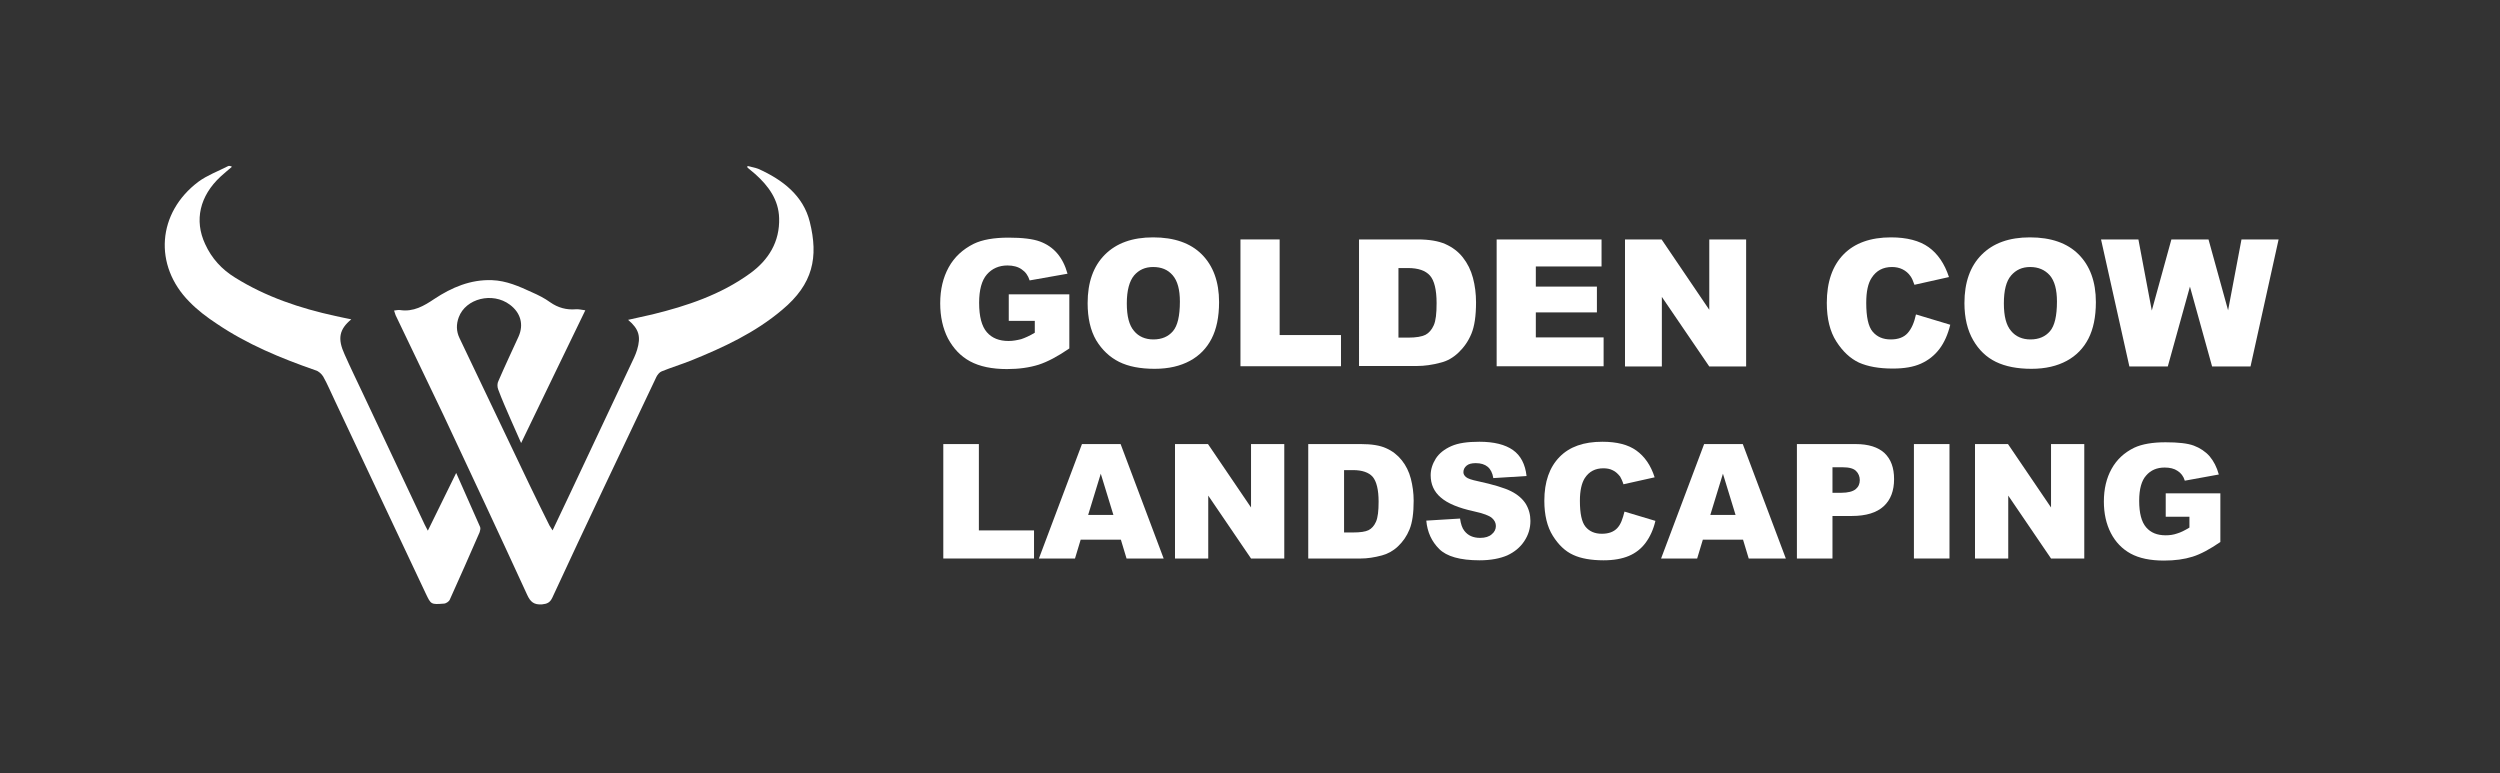
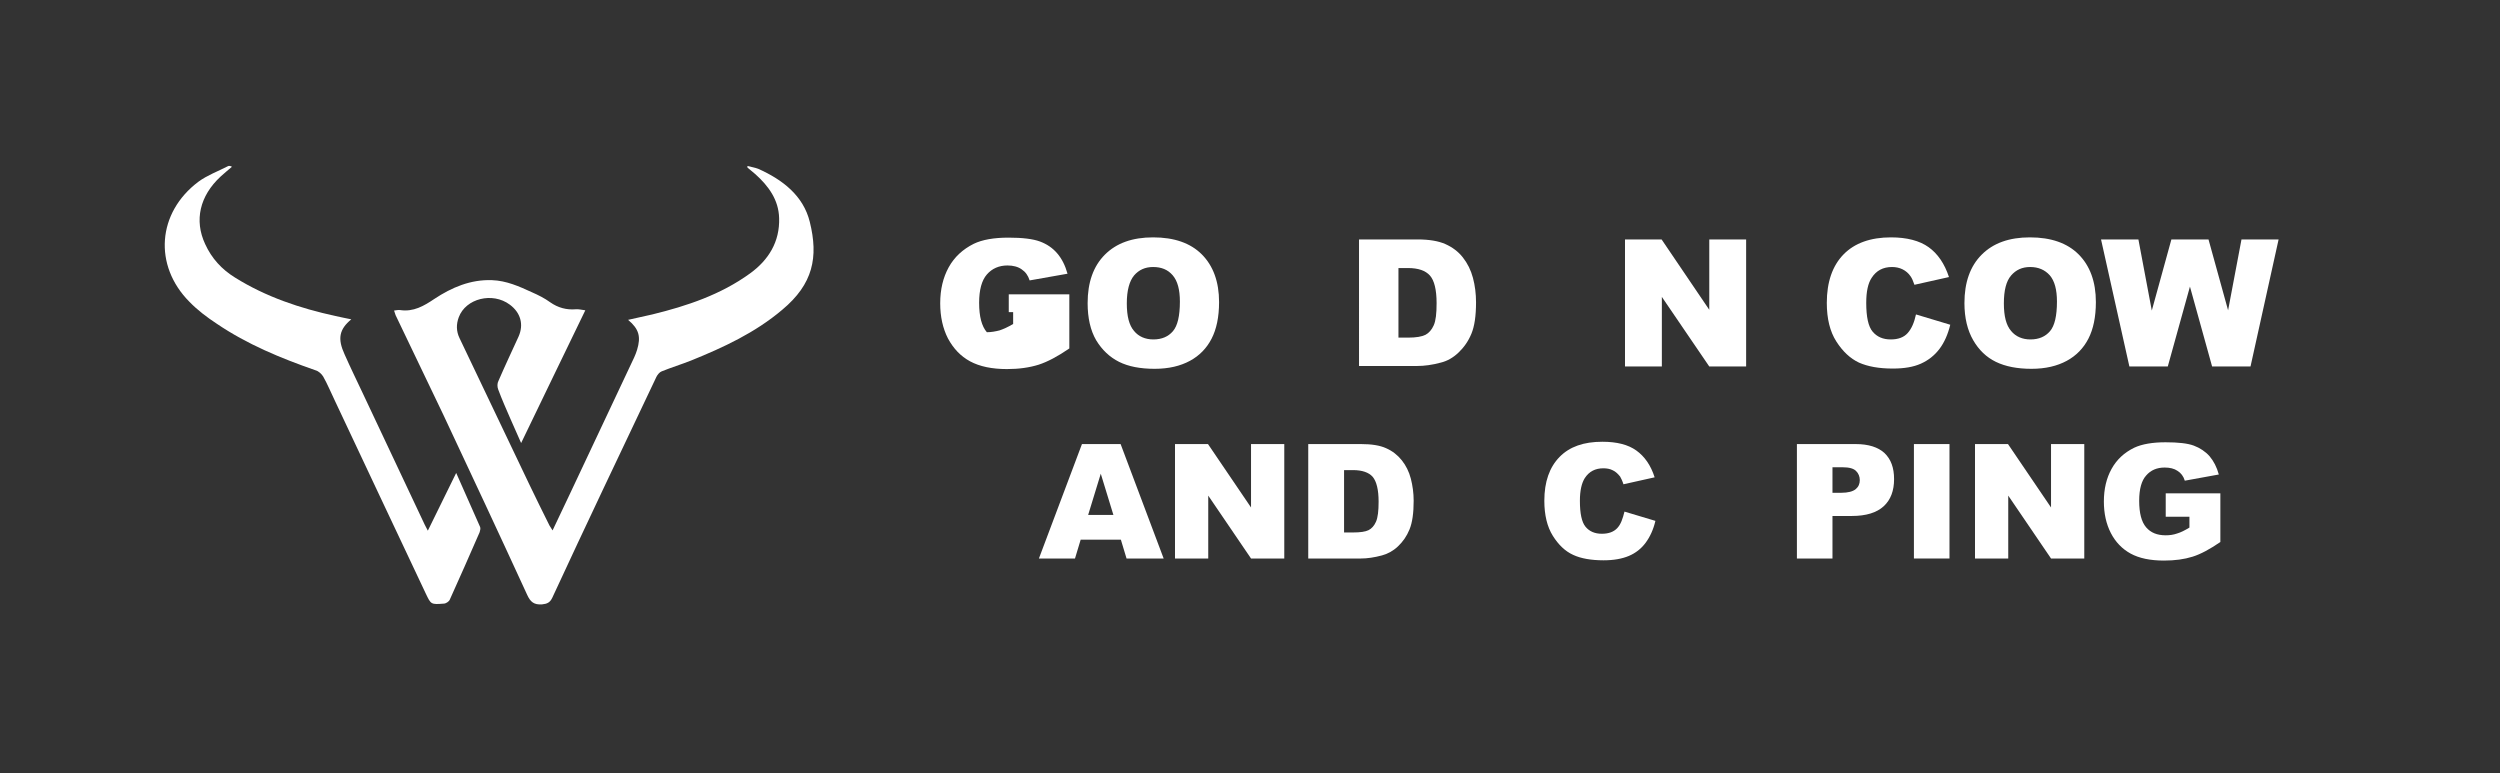
<svg xmlns="http://www.w3.org/2000/svg" version="1.1" id="Layer_1" x="0px" y="0px" viewBox="0 0 97 30" style="enable-background:new 0 0 97 30;" xml:space="preserve">
  <rect x="0" y="0" width="97" height="30" fill="#333333" stroke="none" />
  <style type="text/css">
	.st0{fill-rule:evenodd;clip-rule:evenodd;fill:#FFFFFF;}
	.st1{enable-background:new    ;}
	.st2{fill:#FFFFFF;}
</style>
  <g>
    <g>
      <path class="st0" d="M24.37,12.41c0.33-0.07,0.64-0.14,0.94-0.21c1.35-0.33,2.66-0.77,3.79-1.59c0.72-0.52,1.16-1.23,1.13-2.15&#13;&#10;&#09;&#09;&#09;c-0.02-0.71-0.41-1.24-0.92-1.7C29.21,6.67,29.1,6.59,29,6.5c0,0,0-0.01,0-0.06c0.15,0.04,0.29,0.06,0.42,0.11&#13;&#10;&#09;&#09;&#09;c0.94,0.42,1.75,1.04,2,2.06c0.34,1.37,0.13,2.41-1.07,3.41c-1.05,0.89-2.28,1.46-3.54,1.97c-0.38,0.15-0.77,0.27-1.14,0.42&#13;&#10;&#09;&#09;&#09;c-0.08,0.03-0.16,0.13-0.2,0.21c-0.68,1.43-1.36,2.87-2.04,4.3c-0.67,1.42-1.34,2.84-2,4.27c-0.09,0.19-0.2,0.24-0.4,0.26&#13;&#10;&#09;&#09;&#09;c-0.31,0.02-0.45-0.09-0.58-0.38c-1.07-2.33-2.16-4.66-3.25-6.98c-0.61-1.29-1.24-2.57-1.85-3.86c-0.02-0.05-0.03-0.1-0.06-0.18&#13;&#10;&#09;&#09;&#09;c0.09-0.01,0.16-0.03,0.23-0.02c0.52,0.08,0.93-0.16,1.33-0.43c0.68-0.45,1.41-0.76,2.24-0.73c0.56,0.02,1.05,0.24,1.55,0.47&#13;&#10;&#09;&#09;&#09;c0.25,0.11,0.49,0.23,0.71,0.39c0.3,0.21,0.63,0.3,0.99,0.27c0.11-0.01,0.22,0.02,0.37,0.04c-0.83,1.72-1.65,3.4-2.49,5.15&#13;&#10;&#09;&#09;&#09;c-0.16-0.36-0.29-0.65-0.42-0.95c-0.16-0.37-0.33-0.75-0.47-1.13c-0.04-0.1-0.04-0.24,0.01-0.33c0.25-0.58,0.52-1.15,0.78-1.72&#13;&#10;&#09;&#09;&#09;c0.21-0.47,0.08-0.93-0.34-1.24c-0.67-0.5-1.71-0.24-1.98,0.49c-0.1,0.27-0.1,0.54,0.03,0.81c0.91,1.89,1.8,3.79,2.71,5.68&#13;&#10;&#09;&#09;&#09;c0.25,0.53,0.52,1.06,0.78,1.59c0.03,0.05,0.06,0.1,0.12,0.19c0.23-0.48,0.44-0.93,0.65-1.37c0.84-1.78,1.68-3.57,2.52-5.35&#13;&#10;&#09;&#09;&#09;c0.04-0.09,0.08-0.19,0.11-0.29C24.87,13.07,24.8,12.77,24.37,12.41" />
      <path class="st0" d="M17.7,18.35c0.33,0.74,0.63,1.42,0.93,2.1c0.02,0.05,0,0.14-0.02,0.2c-0.38,0.88-0.77,1.75-1.16,2.62&#13;&#10;&#09;&#09;&#09;c-0.03,0.07-0.15,0.15-0.23,0.15c-0.5,0.04-0.5,0.03-0.7-0.39c-1.18-2.49-2.35-4.99-3.53-7.49c-0.15-0.31-0.28-0.63-0.45-0.93&#13;&#10;&#09;&#09;&#09;c-0.06-0.1-0.18-0.21-0.29-0.24c-1.35-0.47-2.66-1.01-3.84-1.81c-0.38-0.25-0.75-0.53-1.06-0.85C5.95,10.3,6.1,8.25,7.7,7.05&#13;&#10;&#09;&#09;&#09;c0.34-0.25,0.75-0.4,1.14-0.6C8.88,6.43,8.93,6.43,9,6.47C8.85,6.6,8.7,6.72,8.56,6.85c-0.81,0.75-1.03,1.7-0.6,2.62&#13;&#10;&#09;&#09;&#09;c0.25,0.55,0.64,0.98,1.16,1.3c1.2,0.75,2.52,1.19,3.89,1.49c0.2,0.04,0.4,0.09,0.62,0.13c-0.47,0.39-0.54,0.75-0.26,1.36&#13;&#10;&#09;&#09;&#09;c0.23,0.52,0.48,1.03,0.72,1.54c0.8,1.69,1.59,3.38,2.39,5.07c0.03,0.06,0.06,0.12,0.12,0.23C16.96,19.85,17.32,19.13,17.7,18.35" />
    </g>
    <g class="st1">
-       <path class="st2" d="M39.14,12.44v-1.02h2.35v2.1c-0.45,0.31-0.85,0.52-1.19,0.63c-0.35,0.11-0.76,0.17-1.23,0.17&#13;&#10;&#09;&#09;&#09;c-0.58,0-1.06-0.1-1.43-0.3s-0.65-0.5-0.86-0.89c-0.2-0.39-0.3-0.85-0.3-1.36c0-0.54,0.11-1,0.33-1.4s0.55-0.7,0.97-0.91&#13;&#10;&#09;&#09;&#09;c0.33-0.16,0.78-0.24,1.35-0.24c0.54,0,0.95,0.05,1.22,0.15c0.27,0.1,0.49,0.25,0.67,0.46c0.18,0.21,0.31,0.47,0.4,0.79&#13;&#10;&#09;&#09;&#09;l-1.47,0.26c-0.06-0.19-0.16-0.33-0.31-0.43c-0.14-0.1-0.33-0.15-0.55-0.15c-0.33,0-0.6,0.12-0.8,0.35c-0.2,0.23-0.3,0.6-0.3,1.1&#13;&#10;&#09;&#09;&#09;c0,0.53,0.1,0.91,0.3,1.14c0.2,0.23,0.48,0.34,0.84,0.34c0.17,0,0.33-0.03,0.49-0.07c0.15-0.05,0.33-0.13,0.53-0.25v-0.46H39.14z" />
+       <path class="st2" d="M39.14,12.44v-1.02h2.35v2.1c-0.45,0.31-0.85,0.52-1.19,0.63c-0.35,0.11-0.76,0.17-1.23,0.17&#13;&#10;&#09;&#09;&#09;c-0.58,0-1.06-0.1-1.43-0.3s-0.65-0.5-0.86-0.89c-0.2-0.39-0.3-0.85-0.3-1.36c0-0.54,0.11-1,0.33-1.4s0.55-0.7,0.97-0.91&#13;&#10;&#09;&#09;&#09;c0.33-0.16,0.78-0.24,1.35-0.24c0.54,0,0.95,0.05,1.22,0.15c0.27,0.1,0.49,0.25,0.67,0.46c0.18,0.21,0.31,0.47,0.4,0.79&#13;&#10;&#09;&#09;&#09;l-1.47,0.26c-0.06-0.19-0.16-0.33-0.31-0.43c-0.14-0.1-0.33-0.15-0.55-0.15c-0.33,0-0.6,0.12-0.8,0.35c-0.2,0.23-0.3,0.6-0.3,1.1&#13;&#10;&#09;&#09;&#09;c0,0.53,0.1,0.91,0.3,1.14c0.17,0,0.33-0.03,0.49-0.07c0.15-0.05,0.33-0.13,0.53-0.25v-0.46H39.14z" />
      <path class="st2" d="M42.2,11.76c0-0.8,0.22-1.43,0.67-1.88c0.45-0.45,1.07-0.67,1.87-0.67c0.82,0,1.45,0.22,1.89,0.66&#13;&#10;&#09;&#09;&#09;c0.44,0.44,0.67,1.06,0.67,1.85c0,0.58-0.1,1.05-0.29,1.42c-0.19,0.37-0.47,0.66-0.84,0.86s-0.82,0.31-1.37,0.31&#13;&#10;&#09;&#09;&#09;c-0.56,0-1.02-0.09-1.38-0.27c-0.36-0.18-0.66-0.46-0.89-0.84C42.31,12.82,42.2,12.34,42.2,11.76z M43.72,11.77&#13;&#10;&#09;&#09;&#09;c0,0.5,0.09,0.85,0.28,1.07c0.18,0.22,0.44,0.33,0.75,0.33c0.33,0,0.58-0.11,0.76-0.32s0.27-0.59,0.27-1.15&#13;&#10;&#09;&#09;&#09;c0-0.46-0.09-0.8-0.28-1.02s-0.44-0.32-0.76-0.32c-0.31,0-0.55,0.11-0.74,0.33C43.82,10.91,43.72,11.27,43.72,11.77z" />
-       <path class="st2" d="M48.13,9.29h1.52v3.71h2.38v1.21h-3.9V9.29z" />
      <path class="st2" d="M52.74,9.29H55c0.45,0,0.81,0.06,1.08,0.18s0.5,0.29,0.68,0.52c0.18,0.23,0.31,0.49,0.39,0.79&#13;&#10;&#09;&#09;&#09;c0.08,0.3,0.12,0.62,0.12,0.95c0,0.53-0.06,0.93-0.18,1.22s-0.29,0.53-0.5,0.73c-0.21,0.2-0.44,0.33-0.69,0.39&#13;&#10;&#09;&#09;&#09;c-0.33,0.09-0.64,0.13-0.91,0.13h-2.26V9.29z M54.26,10.41v2.69h0.37c0.32,0,0.54-0.04,0.68-0.11c0.13-0.07,0.24-0.19,0.32-0.37&#13;&#10;&#09;&#09;&#09;s0.11-0.46,0.11-0.86c0-0.52-0.09-0.88-0.26-1.07c-0.17-0.19-0.45-0.29-0.85-0.29H54.26z" />
-       <path class="st2" d="M58.06,9.29h4.08v1.05h-2.55v0.78h2.37v1h-2.37v0.97h2.63v1.12h-4.15V9.29z" />
      <path class="st2" d="M63.05,9.29h1.42l1.85,2.73V9.29h1.43v4.93h-1.43l-1.84-2.7v2.7h-1.43V9.29z" />
      <path class="st2" d="M74.34,12.2l1.33,0.4c-0.09,0.37-0.23,0.69-0.42,0.94c-0.19,0.25-0.43,0.44-0.72,0.57&#13;&#10;&#09;&#09;&#09;c-0.29,0.13-0.65,0.19-1.09,0.19c-0.54,0-0.97-0.08-1.31-0.23c-0.34-0.16-0.63-0.43-0.88-0.82c-0.25-0.39-0.37-0.89-0.37-1.5&#13;&#10;&#09;&#09;&#09;c0-0.81,0.22-1.44,0.65-1.88c0.43-0.44,1.05-0.66,1.84-0.66c0.62,0,1.11,0.13,1.46,0.38s0.62,0.64,0.79,1.16l-1.34,0.3&#13;&#10;&#09;&#09;&#09;c-0.05-0.15-0.1-0.26-0.15-0.33c-0.08-0.12-0.19-0.21-0.31-0.27s-0.26-0.09-0.41-0.09c-0.35,0-0.61,0.14-0.79,0.42&#13;&#10;&#09;&#09;&#09;c-0.14,0.21-0.21,0.53-0.21,0.97c0,0.55,0.08,0.92,0.25,1.12c0.17,0.2,0.4,0.3,0.7,0.3c0.29,0,0.51-0.08,0.66-0.25&#13;&#10;&#09;&#09;&#09;C74.17,12.75,74.27,12.52,74.34,12.2z" />
      <path class="st2" d="M76.22,11.76c0-0.8,0.22-1.43,0.67-1.88c0.45-0.45,1.07-0.67,1.87-0.67c0.82,0,1.45,0.22,1.89,0.66&#13;&#10;&#09;&#09;&#09;c0.44,0.44,0.67,1.06,0.67,1.85c0,0.58-0.1,1.05-0.29,1.42c-0.19,0.37-0.47,0.66-0.84,0.86s-0.82,0.31-1.37,0.31&#13;&#10;&#09;&#09;&#09;c-0.55,0-1.01-0.09-1.38-0.27s-0.66-0.46-0.88-0.84C76.34,12.82,76.22,12.34,76.22,11.76z M77.75,11.77c0,0.5,0.09,0.85,0.28,1.07&#13;&#10;&#09;&#09;&#09;c0.18,0.22,0.44,0.33,0.75,0.33c0.33,0,0.58-0.11,0.76-0.32c0.18-0.21,0.27-0.59,0.27-1.15c0-0.46-0.09-0.8-0.28-1.02&#13;&#10;&#09;&#09;&#09;c-0.19-0.21-0.44-0.32-0.76-0.32c-0.31,0-0.55,0.11-0.74,0.33C77.84,10.91,77.75,11.27,77.75,11.77z" />
      <path class="st2" d="M81.52,9.29h1.45l0.52,2.76l0.76-2.76h1.44l0.76,2.75l0.52-2.75h1.44l-1.09,4.93h-1.49l-0.86-3.1l-0.86,3.1&#13;&#10;&#09;&#09;&#09;h-1.49L81.52,9.29z" />
    </g>
    <g class="st1">
-       <path class="st2" d="M36.61,17.23h1.37v3.35h2.14v1.09h-3.52V17.23z" />
      <path class="st2" d="M43.49,20.94h-1.56l-0.22,0.73h-1.4l1.67-4.44h1.5l1.67,4.44h-1.44L43.49,20.94z M43.2,19.98l-0.49-1.6&#13;&#10;&#09;&#09;&#09;l-0.49,1.6H43.2z" />
      <path class="st2" d="M45.59,17.23h1.28l1.67,2.46v-2.46h1.29v4.44h-1.29l-1.66-2.44v2.44h-1.29V17.23z" />
      <path class="st2" d="M50.77,17.23h2.04c0.4,0,0.73,0.05,0.97,0.16c0.25,0.11,0.45,0.27,0.61,0.47c0.16,0.2,0.28,0.44,0.35,0.71&#13;&#10;&#09;&#09;&#09;c0.07,0.27,0.11,0.56,0.11,0.86c0,0.47-0.05,0.84-0.16,1.11s-0.26,0.48-0.45,0.66s-0.4,0.29-0.62,0.35&#13;&#10;&#09;&#09;&#09;c-0.3,0.08-0.57,0.12-0.82,0.12h-2.04V17.23z M52.15,18.23v2.43h0.34c0.29,0,0.49-0.03,0.61-0.09c0.12-0.06,0.22-0.17,0.29-0.33&#13;&#10;&#09;&#09;&#09;c0.07-0.16,0.1-0.42,0.1-0.77c0-0.47-0.08-0.79-0.23-0.97c-0.15-0.17-0.41-0.26-0.76-0.26H52.15z" />
-       <path class="st2" d="M55.34,20.2l1.31-0.08c0.03,0.21,0.08,0.37,0.17,0.48c0.14,0.18,0.34,0.27,0.61,0.27&#13;&#10;&#09;&#09;&#09;c0.2,0,0.35-0.05,0.45-0.14c0.11-0.09,0.16-0.2,0.16-0.32c0-0.12-0.05-0.22-0.15-0.31c-0.1-0.09-0.33-0.18-0.7-0.26&#13;&#10;&#09;&#09;&#09;c-0.6-0.13-1.03-0.31-1.29-0.54c-0.26-0.22-0.39-0.51-0.39-0.86c0-0.23,0.07-0.44,0.2-0.65c0.13-0.2,0.33-0.36,0.6-0.48&#13;&#10;&#09;&#09;&#09;s0.63-0.17,1.09-0.17c0.57,0,1,0.11,1.3,0.32c0.3,0.21,0.48,0.55,0.53,1.01l-1.29,0.08c-0.03-0.2-0.11-0.35-0.22-0.44&#13;&#10;&#09;&#09;&#09;s-0.26-0.14-0.46-0.14c-0.16,0-0.28,0.03-0.36,0.1s-0.12,0.15-0.12,0.25c0,0.07,0.03,0.13,0.1,0.19c0.07,0.06,0.22,0.11,0.46,0.16&#13;&#10;&#09;&#09;&#09;c0.6,0.13,1.03,0.26,1.29,0.39c0.26,0.13,0.45,0.3,0.57,0.49c0.12,0.2,0.18,0.42,0.18,0.66c0,0.29-0.08,0.55-0.24,0.79&#13;&#10;&#09;&#09;&#09;c-0.16,0.24-0.38,0.42-0.66,0.55c-0.28,0.12-0.64,0.19-1.07,0.19c-0.76,0-1.28-0.15-1.57-0.44S55.38,20.65,55.34,20.2z" />
      <path class="st2" d="M63.03,19.85l1.2,0.36c-0.08,0.34-0.21,0.62-0.38,0.85s-0.39,0.4-0.65,0.51s-0.59,0.17-0.98,0.17&#13;&#10;&#09;&#09;&#09;c-0.48,0-0.88-0.07-1.18-0.21c-0.31-0.14-0.57-0.39-0.79-0.74c-0.22-0.35-0.33-0.81-0.33-1.36c0-0.74,0.2-1.3,0.59-1.7&#13;&#10;&#09;&#09;&#09;s0.94-0.59,1.66-0.59c0.56,0,1,0.11,1.32,0.34c0.32,0.23,0.56,0.57,0.71,1.04l-1.21,0.27c-0.04-0.13-0.09-0.23-0.13-0.3&#13;&#10;&#09;&#09;&#09;c-0.08-0.1-0.17-0.19-0.28-0.24c-0.11-0.06-0.24-0.08-0.37-0.08c-0.31,0-0.55,0.12-0.72,0.38c-0.12,0.19-0.19,0.48-0.19,0.88&#13;&#10;&#09;&#09;&#09;c0,0.49,0.07,0.83,0.22,1.01s0.36,0.27,0.63,0.27c0.26,0,0.46-0.07,0.6-0.22S62.96,20.13,63.03,19.85z" />
-       <path class="st2" d="M67.63,20.94h-1.56l-0.22,0.73h-1.4l1.67-4.44h1.5l1.67,4.44h-1.44L67.63,20.94z M67.34,19.98l-0.49-1.6&#13;&#10;&#09;&#09;&#09;l-0.49,1.6H67.34z" />
      <path class="st2" d="M69.72,17.23H72c0.5,0,0.87,0.12,1.12,0.35c0.25,0.24,0.37,0.57,0.37,1.01c0,0.45-0.13,0.8-0.4,1.05&#13;&#10;&#09;&#09;&#09;c-0.27,0.25-0.68,0.38-1.24,0.38H71.1v1.65h-1.38V17.23z M71.1,19.12h0.34c0.26,0,0.45-0.05,0.56-0.14&#13;&#10;&#09;&#09;&#09;c0.11-0.09,0.16-0.21,0.16-0.35c0-0.14-0.05-0.26-0.14-0.35c-0.09-0.1-0.27-0.15-0.52-0.15H71.1V19.12z" />
      <path class="st2" d="M74.26,17.23h1.38v4.44h-1.38V17.23z" />
      <path class="st2" d="M76.63,17.23h1.28l1.67,2.46v-2.46h1.29v4.44h-1.29l-1.66-2.44v2.44h-1.29V17.23z" />
      <path class="st2" d="M84.03,20.06v-0.92h2.12v1.89c-0.41,0.28-0.76,0.47-1.08,0.57s-0.68,0.15-1.11,0.15&#13;&#10;&#09;&#09;&#09;c-0.53,0-0.96-0.09-1.29-0.27c-0.33-0.18-0.59-0.45-0.77-0.8s-0.27-0.76-0.27-1.22c0-0.49,0.1-0.91,0.3-1.27&#13;&#10;&#09;&#09;&#09;c0.2-0.36,0.49-0.63,0.88-0.82c0.3-0.14,0.71-0.21,1.21-0.21c0.49,0,0.86,0.04,1.1,0.13c0.24,0.09,0.45,0.23,0.61,0.41&#13;&#10;&#09;&#09;&#09;c0.16,0.19,0.28,0.42,0.36,0.71l-1.32,0.24c-0.05-0.17-0.15-0.3-0.28-0.38c-0.13-0.09-0.3-0.13-0.5-0.13&#13;&#10;&#09;&#09;&#09;c-0.3,0-0.54,0.1-0.72,0.31C83.09,18.65,83,18.98,83,19.43c0,0.48,0.09,0.82,0.27,1.03c0.18,0.21,0.43,0.31,0.76,0.31&#13;&#10;&#09;&#09;&#09;c0.15,0,0.3-0.02,0.44-0.07c0.14-0.04,0.3-0.12,0.48-0.23v-0.42H84.03z" />
    </g>
  </g>
</svg>